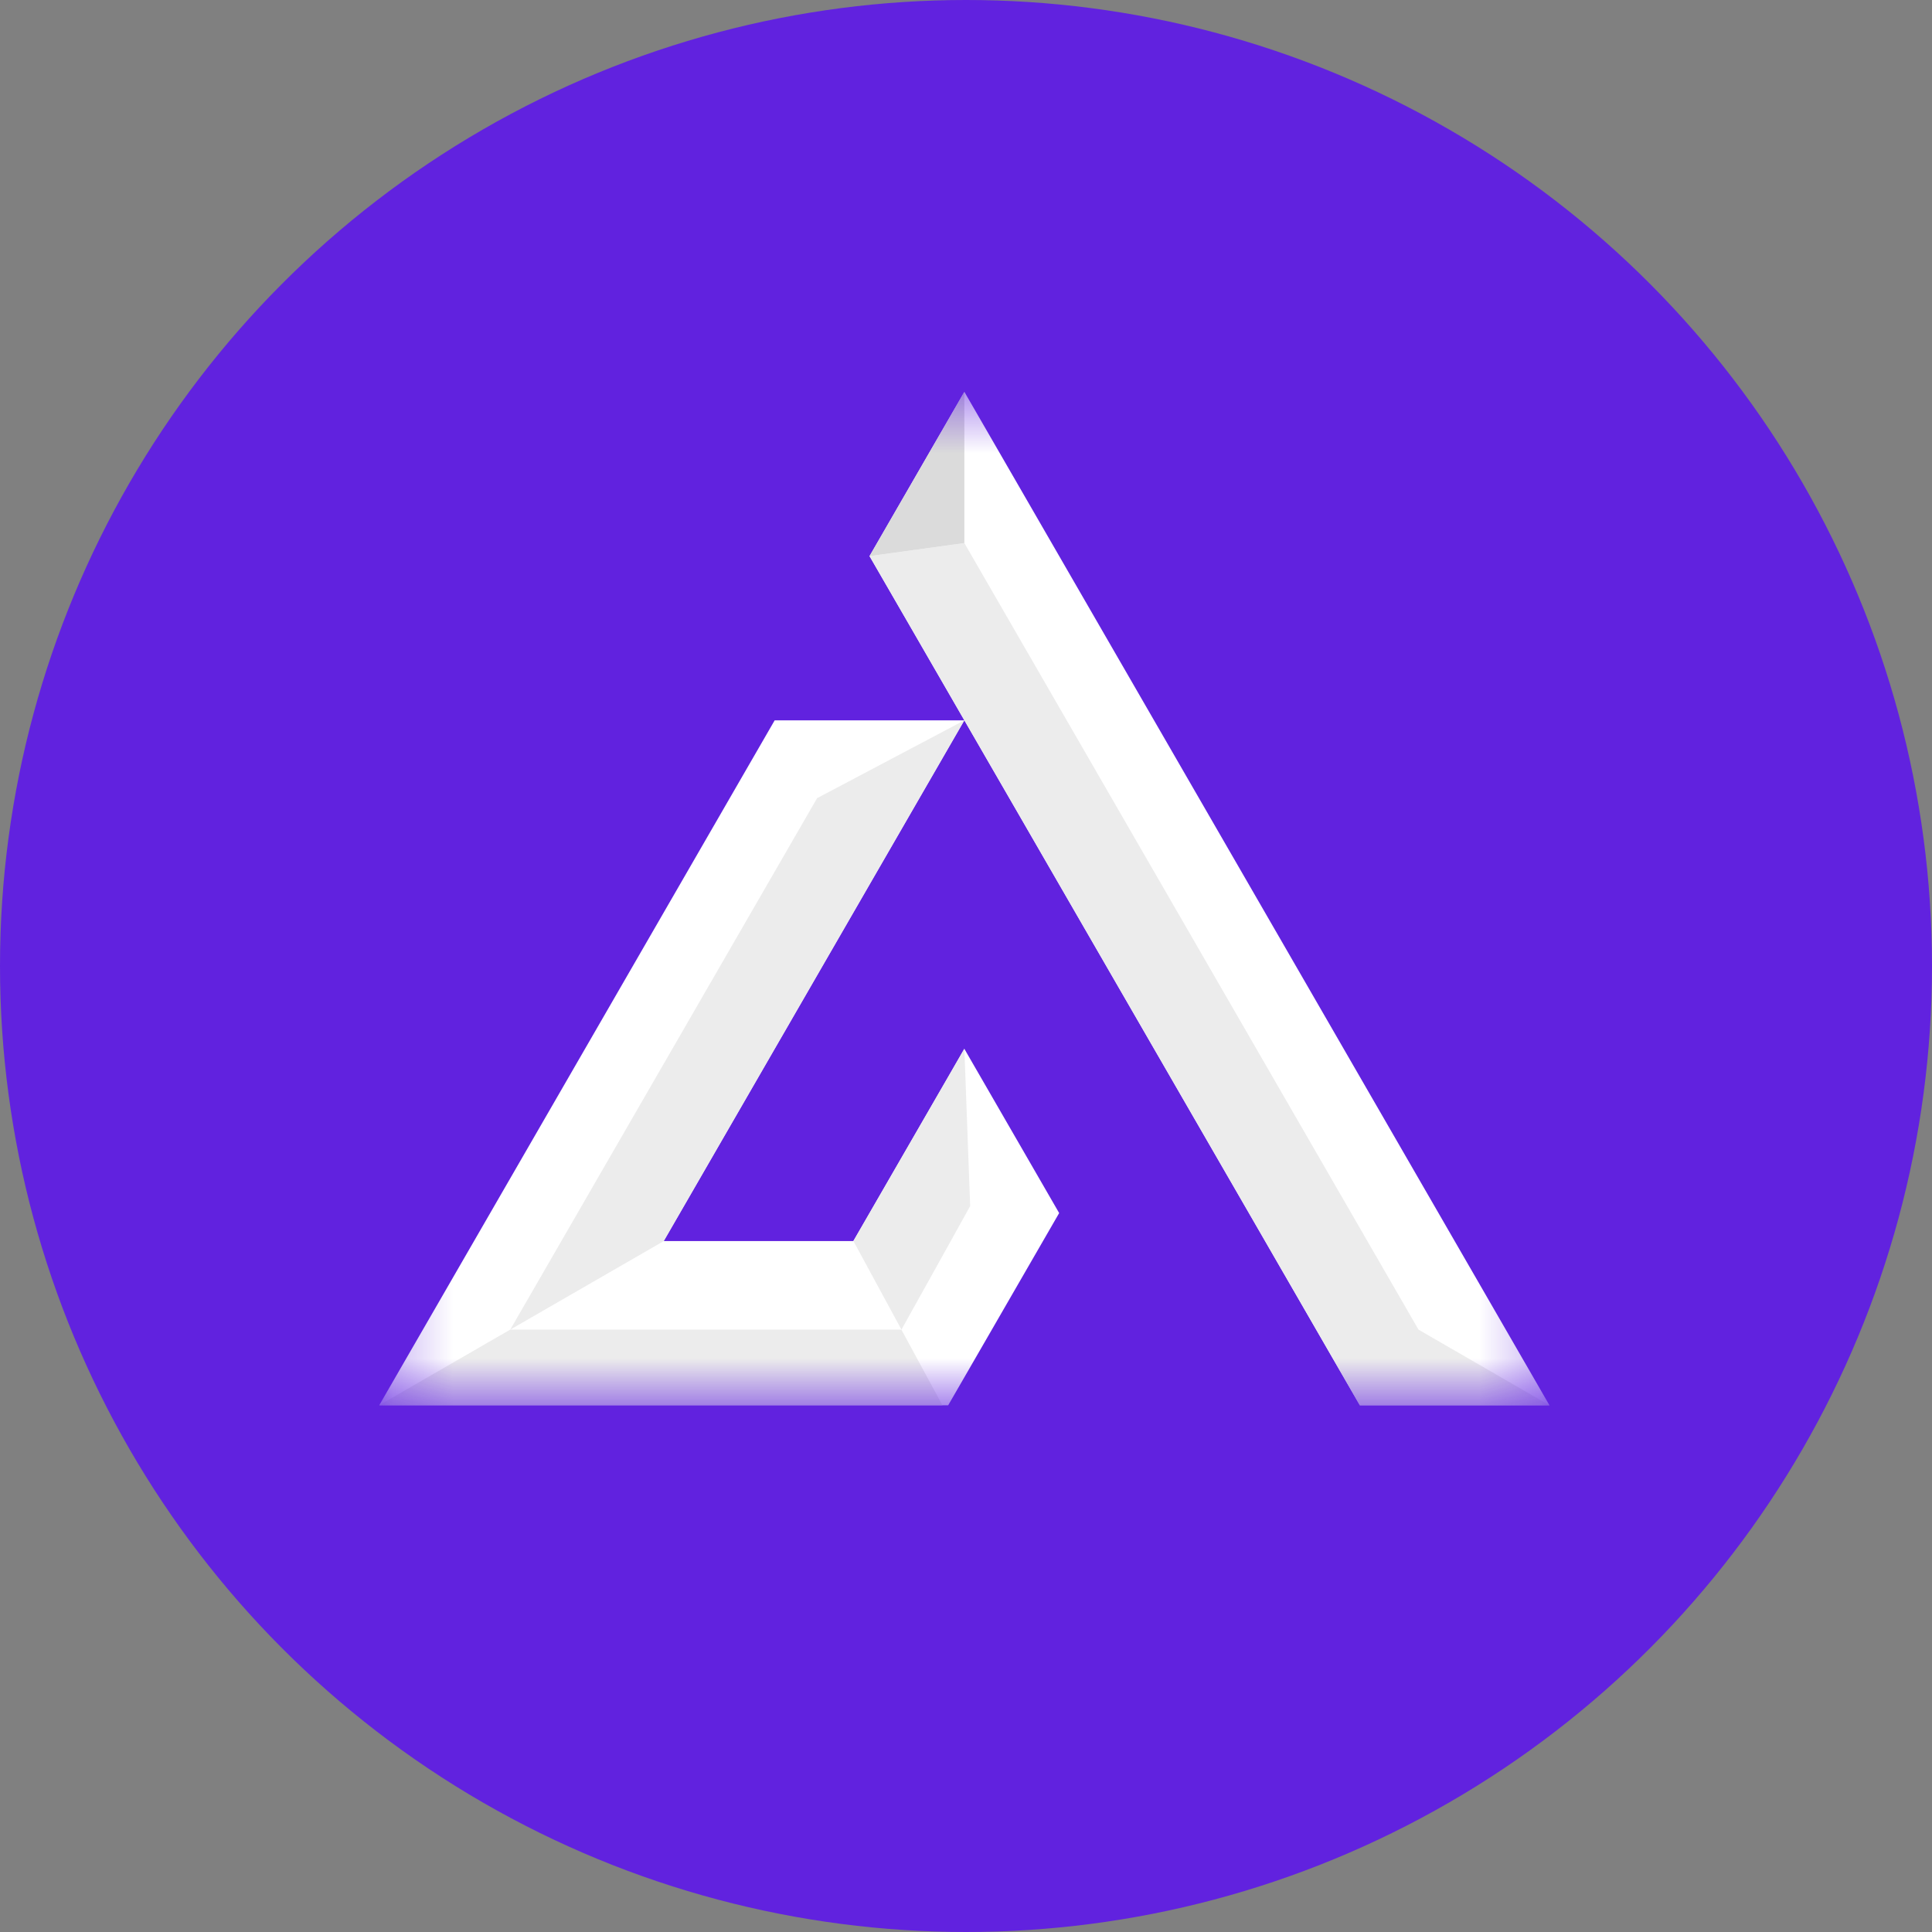
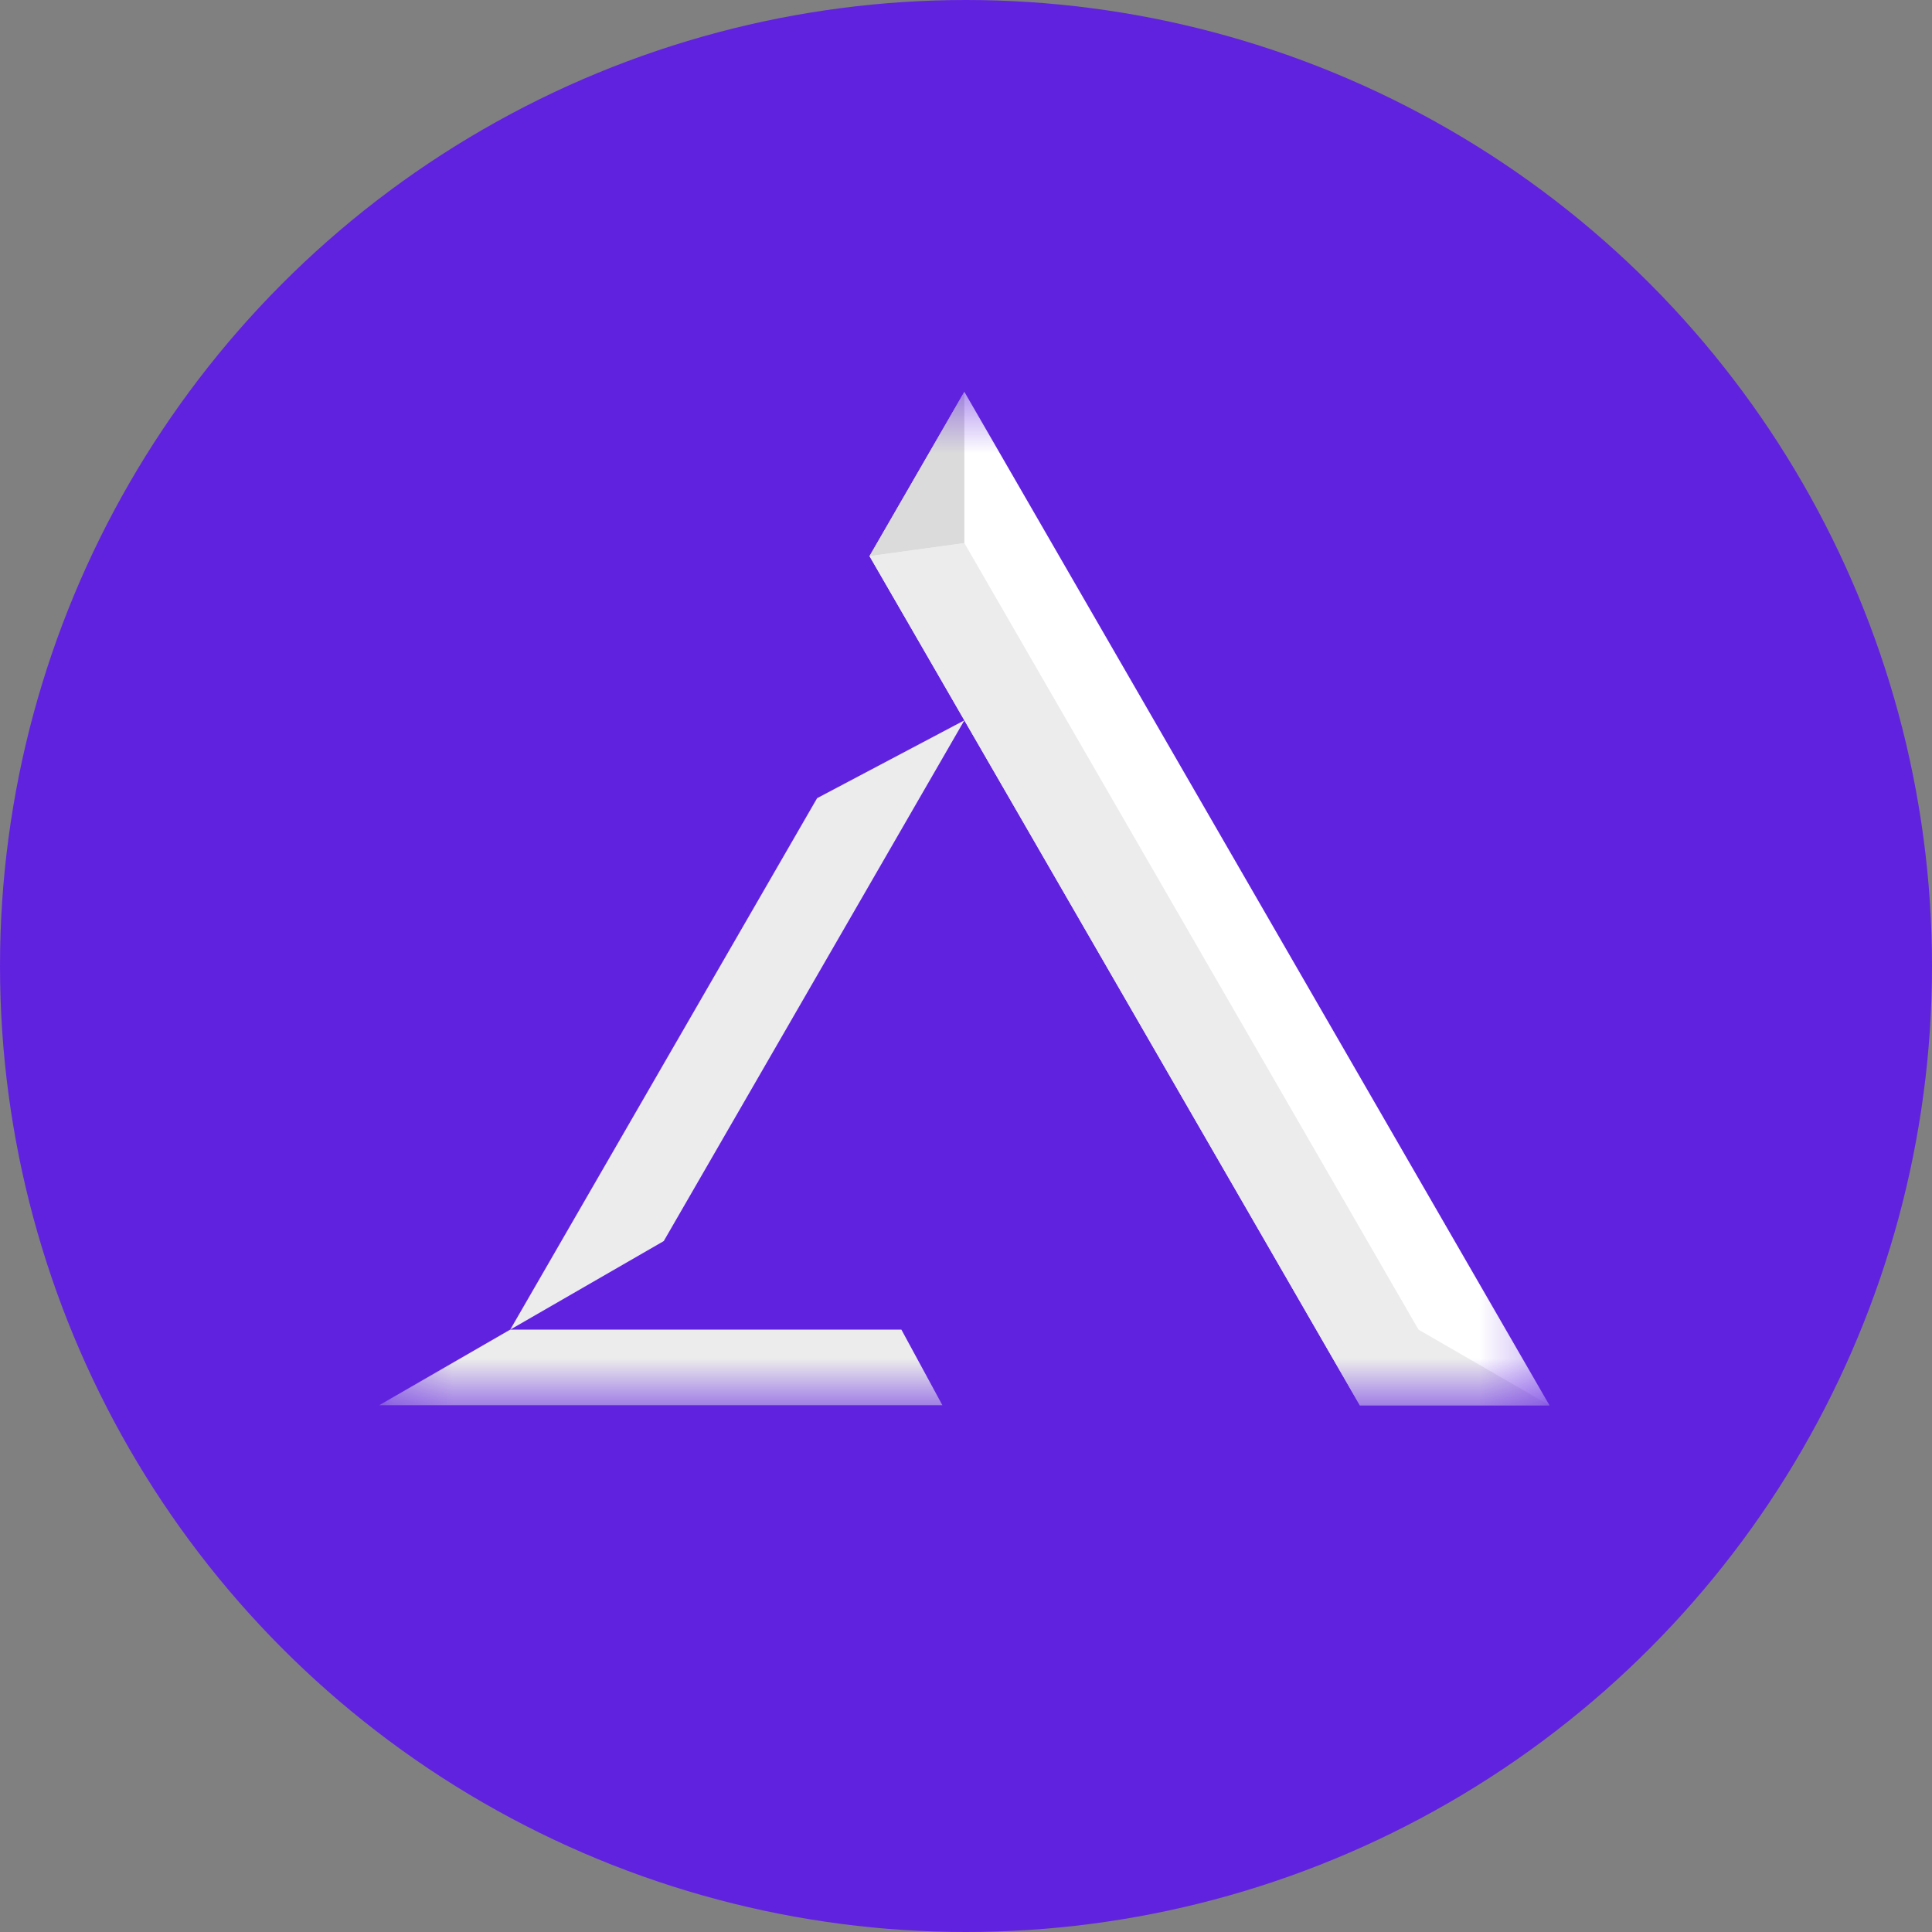
<svg xmlns="http://www.w3.org/2000/svg" width="32" height="32" viewBox="0 0 32 32" fill="none">
  <rect x="0" y="0" width="32" height="32" fill="#808080" stroke="none" />
  <circle cx="16" cy="16" r="16" fill="#6122DF" />
  <g clip-path="url(#clip0_119_720)">
    <mask id="mask0_119_720" style="mask-type:luminance" maskUnits="userSpaceOnUse" x="6" y="6" width="20" height="18">
      <path d="M25.695 6.481H6.281V23.306H25.695V6.481Z" fill="white" />
    </mask>
    <g mask="url(#mask0_119_720)">
-       <path fill-rule="evenodd" clip-rule="evenodd" d="M15.972 11.931H12.831L6.281 23.276H15.705L17.543 20.092L16.24 17.835L15.972 17.371L15.705 17.835L14.134 20.556H10.993L15.972 11.931Z" fill="white" />
      <path fill-rule="evenodd" clip-rule="evenodd" d="M25.664 23.276L20.819 14.883L15.973 6.49L14.402 9.211L15.125 10.462L15.973 11.931L16.835 13.423L20.953 20.555L21.8 22.023L22.523 23.276H25.664Z" fill="white" />
      <path fill-rule="evenodd" clip-rule="evenodd" d="M15.973 11.931L13.534 13.22L8.451 22.023L10.994 20.556L15.973 11.931Z" fill="#ECECEC" />
      <path fill-rule="evenodd" clip-rule="evenodd" d="M8.45 22.023L6.281 23.275H15.609L14.93 22.023H8.45Z" fill="#ECECEC" />
-       <path fill-rule="evenodd" clip-rule="evenodd" d="M14.135 20.555L14.931 22.023L15.748 20.555L16.069 19.976L15.973 17.371L14.135 20.555Z" fill="#ECECEC" />
      <path fill-rule="evenodd" clip-rule="evenodd" d="M16.835 13.423L20.953 20.555L21.8 22.023L22.523 23.276H25.664L23.495 22.023L15.973 8.995L14.402 9.211L15.125 10.462L15.973 11.931L16.835 13.423Z" fill="#ECECEC" />
      <path fill-rule="evenodd" clip-rule="evenodd" d="M15.973 8.995V6.49L14.402 9.211L15.973 8.995Z" fill="#DBDBDB" />
    </g>
  </g>
  <defs>
    <clipPath id="clip0_119_720">
      <rect width="19.413" height="16.825" fill="white" transform="translate(6.279 6.481)" />
    </clipPath>
  </defs>
</svg>